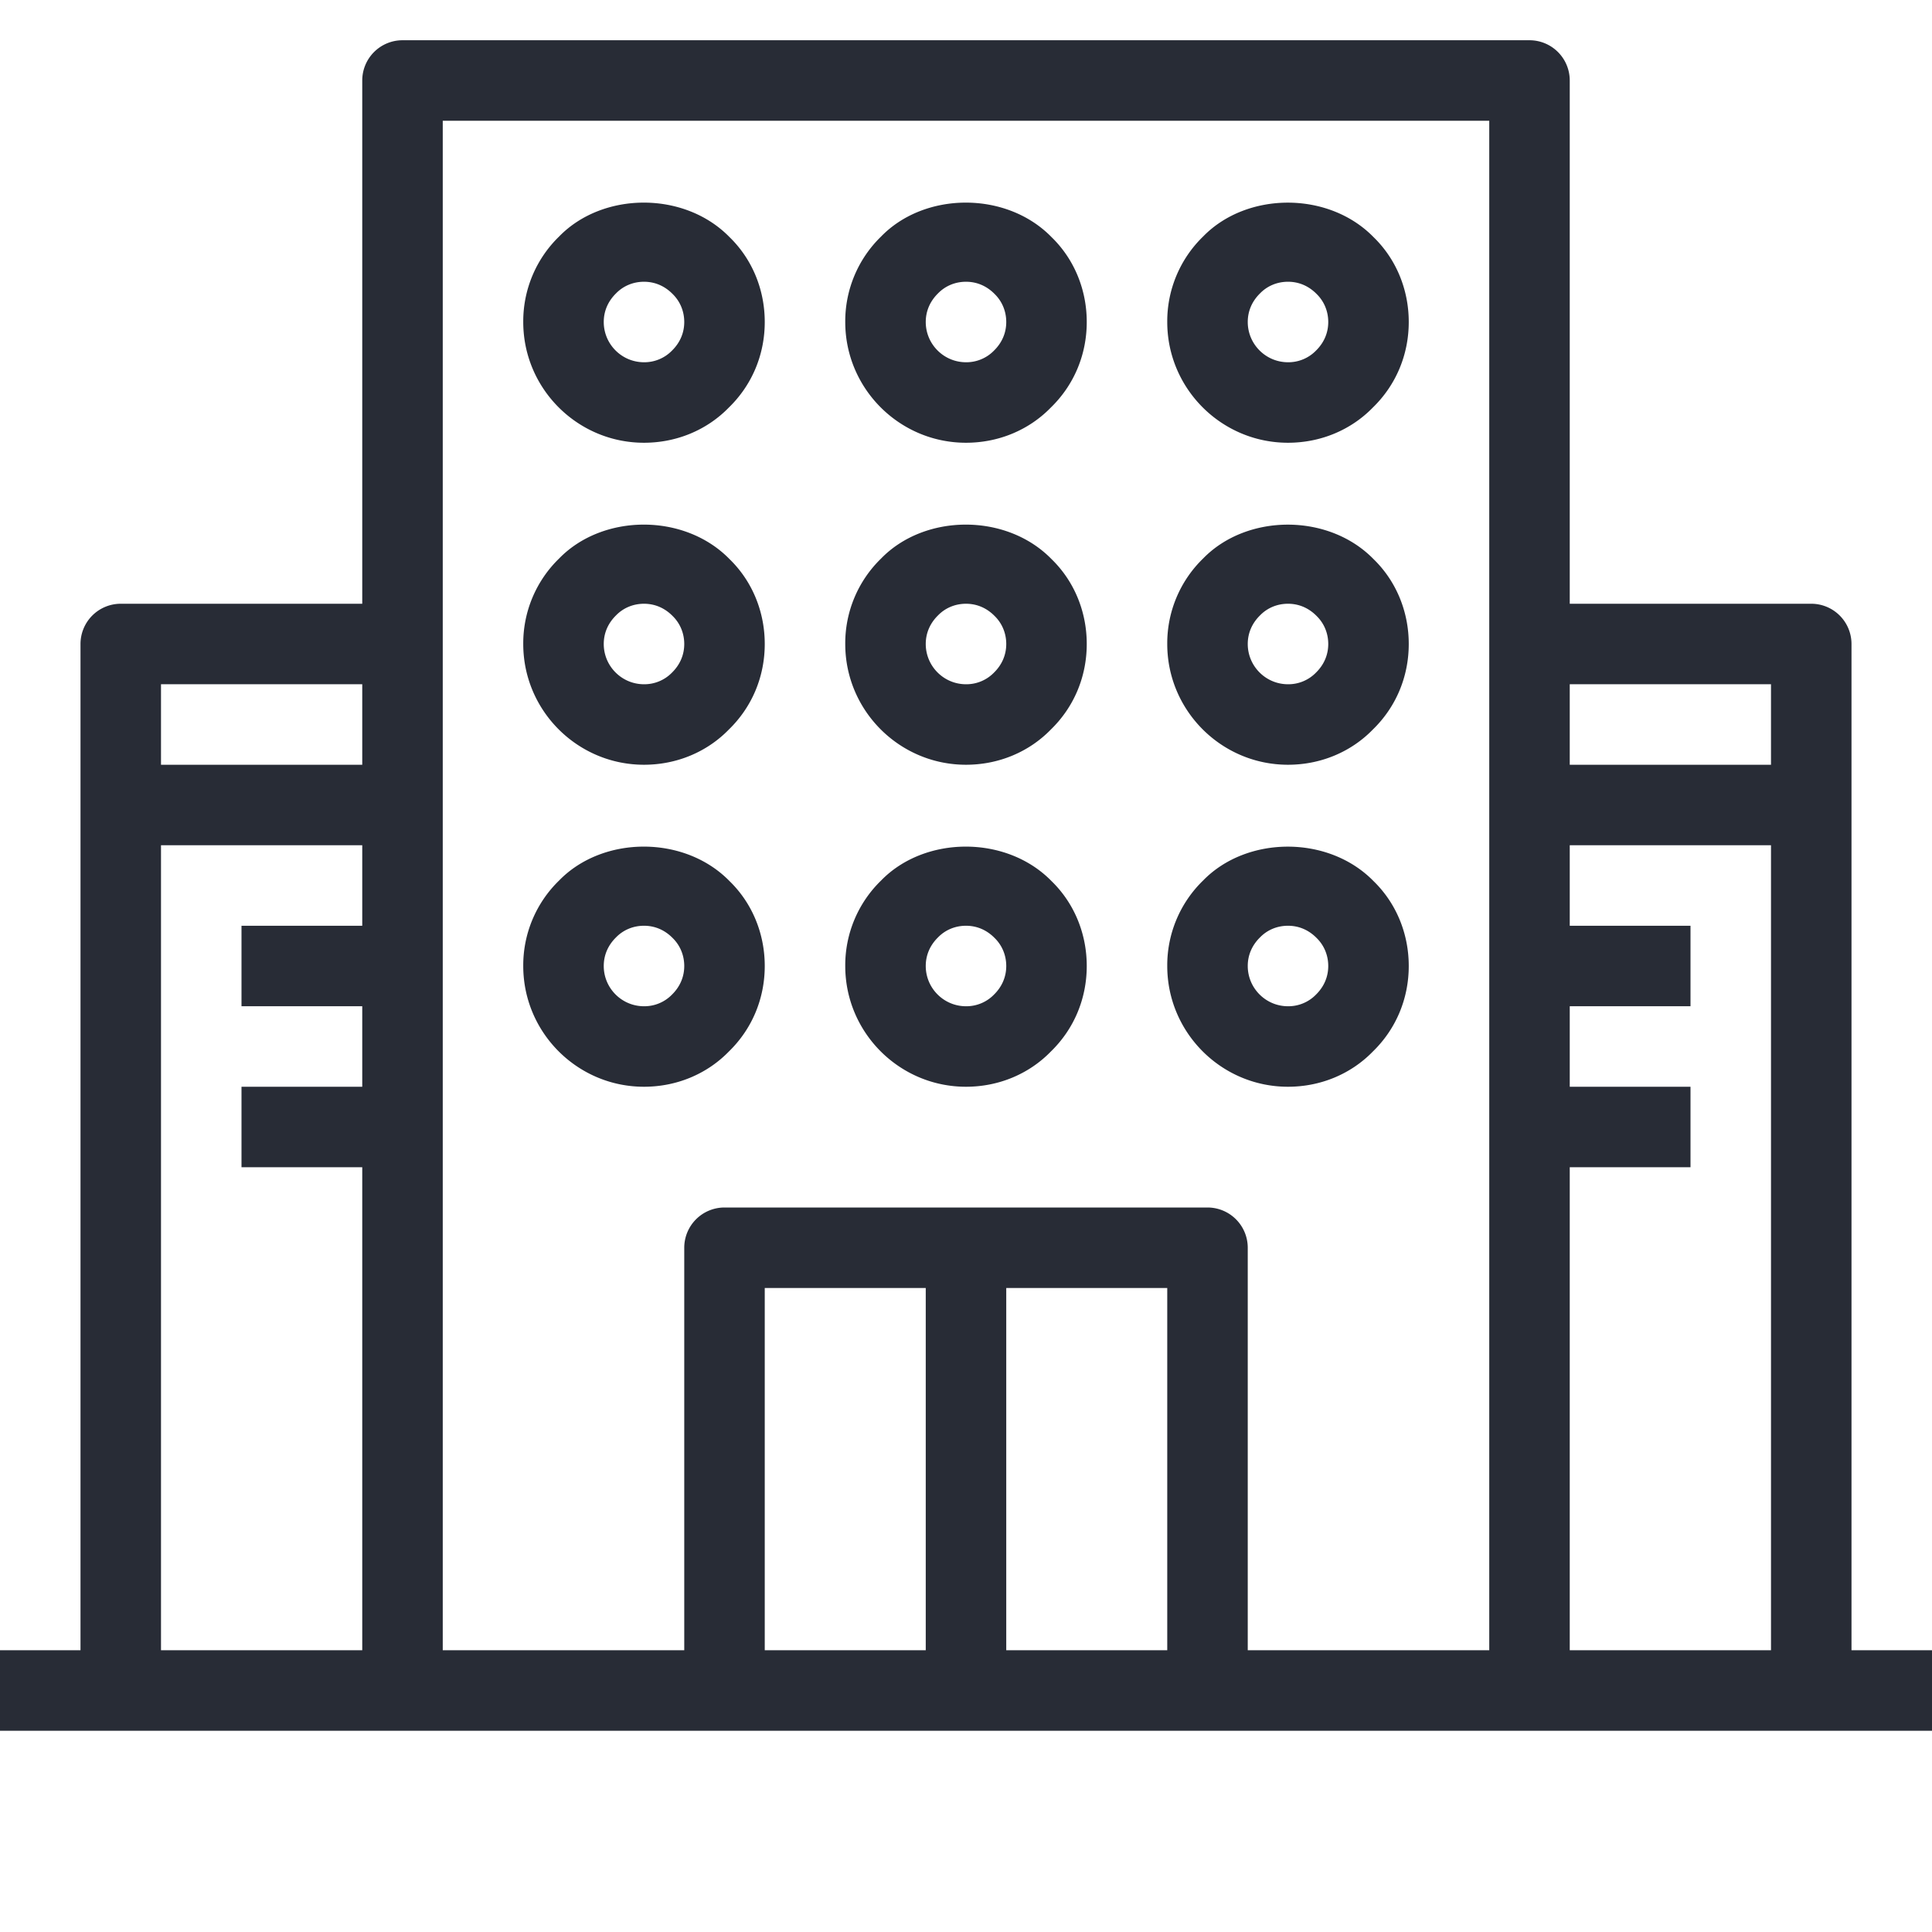
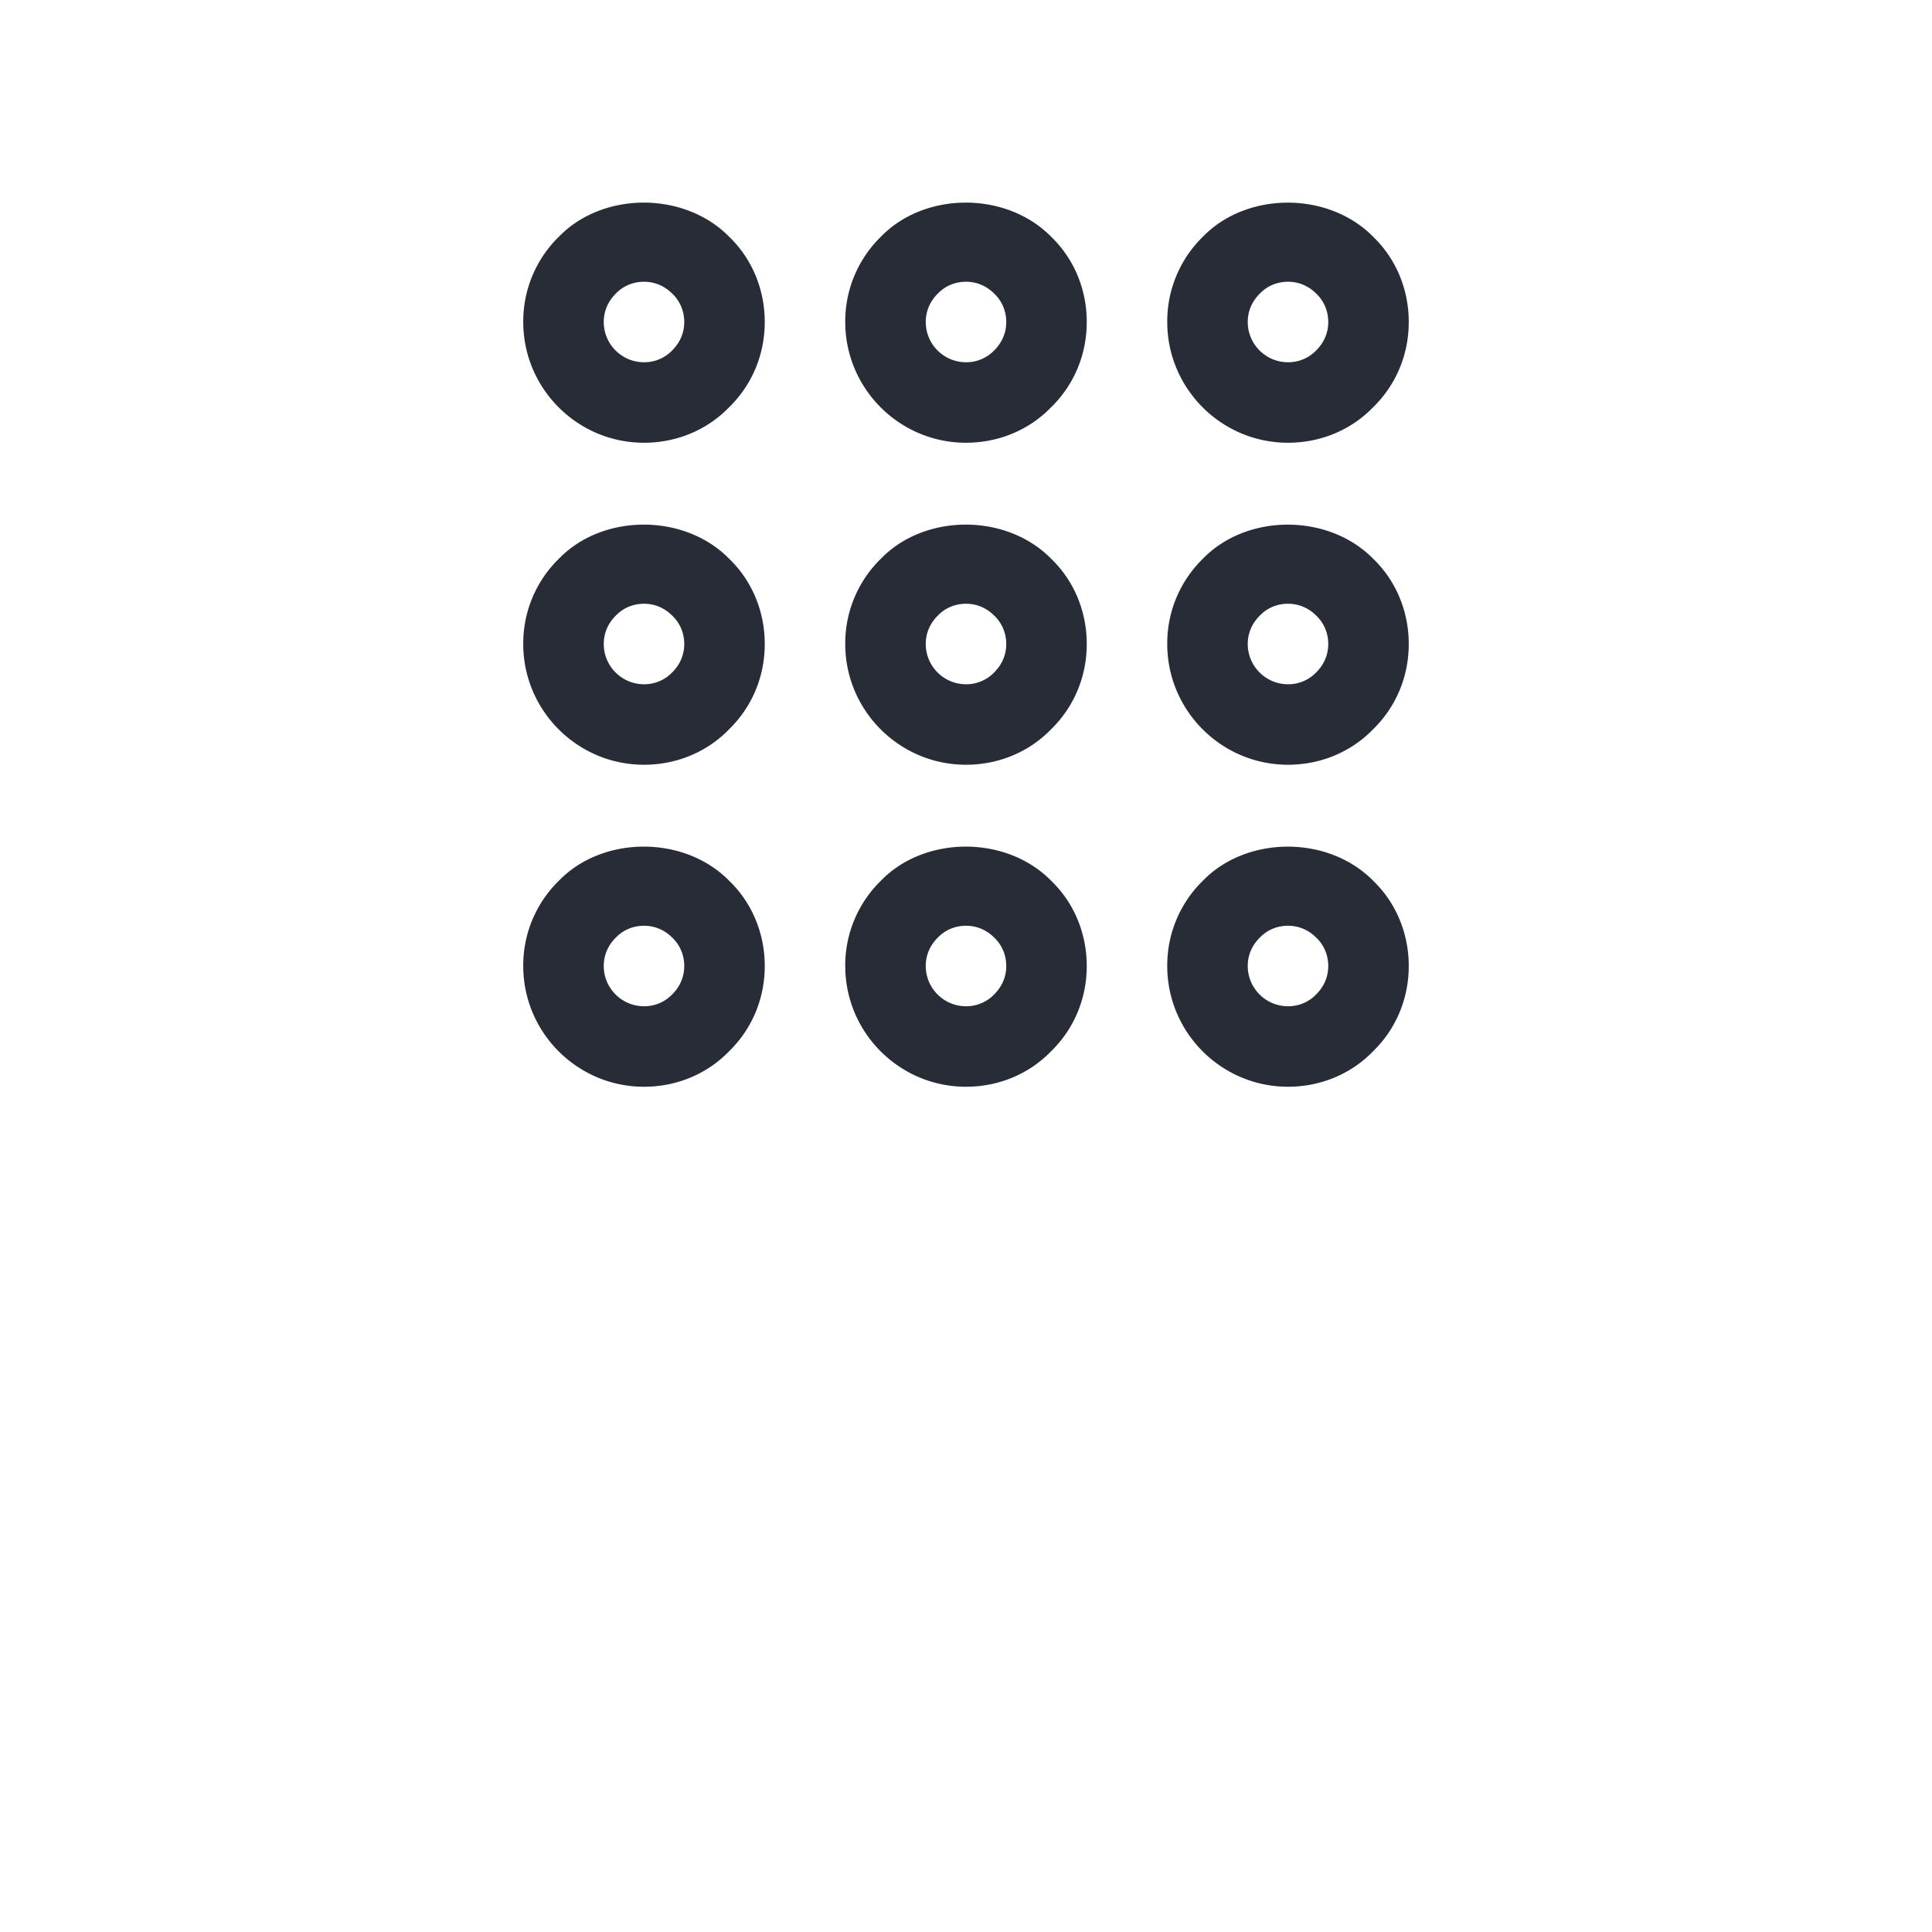
<svg xmlns="http://www.w3.org/2000/svg" viewBox="0 0 48 48">
  <style>.st0{fill:none}.st1{fill:#d4d5d7}.st2,.st3{fill:#282c36}</style>
-   <path class="st0" d="M0 0h48v48H0z" id="Boundary" />
  <g id="Design">
    <g id="XMLID_34_">
-       <path class="st3" d="M46 41V16a1 1 0 0 0-1-1h-6V2a1 1 0 0 0-1-1H10a1 1 0 0 0-1 1v13H3a1 1 0 0 0-1 1v25H0v2h48v-2h-2zm-2-22h-5v-2h5v2zM9 17v2H4v-2m0 24V21h5v2H6v2h3v2H6v2h3v12H4zm15 0v-9h4v9h-4zm10 0h-4v-9h4v9zM18 30a1 1 0 0 0-1 1v10h-6V3h26v38h-6V31a1 1 0 0 0-1-1H18zm21 11V29h3v-2h-3v-2h3v-2h-3v-2h5v20h-5z" />
      <path class="st3" d="M13.893 5.874A2.935 2.935 0 0 0 13 8c0 1.654 1.346 3 3 3 .811 0 1.565-.317 2.107-.874C18.684 9.566 19 8.811 19 8s-.316-1.566-.874-2.108c-1.121-1.15-3.149-1.132-4.233-.018zm2.801 2.838A.957.957 0 0 1 16 9c-.552 0-1-.449-1-1 0-.267.103-.513.306-.712.181-.186.427-.288.694-.288s.513.102.713.306c.184.181.287.427.287.694s-.103.513-.306.712zM21.893 5.874A2.935 2.935 0 0 0 21 8c0 1.654 1.346 3 3 3 .811 0 1.565-.317 2.107-.874C26.684 9.566 27 8.811 27 8s-.316-1.566-.874-2.108c-1.121-1.15-3.149-1.132-4.233-.018zm2.801 2.838A.957.957 0 0 1 24 9c-.552 0-1-.449-1-1 0-.267.103-.513.306-.712.181-.186.427-.288.694-.288s.513.102.713.306c.184.181.287.427.287.694s-.103.513-.306.712zM32 11c.811 0 1.565-.317 2.107-.874C34.684 9.566 35 8.811 35 8s-.316-1.566-.874-2.108c-1.121-1.149-3.149-1.131-4.233-.018A2.935 2.935 0 0 0 29 8c0 1.654 1.346 3 3 3zm-.694-3.712C31.487 7.102 31.733 7 32 7s.513.102.713.306c.184.181.287.427.287.694s-.103.513-.306.712A.957.957 0 0 1 32 9c-.552 0-1-.449-1-1 0-.267.103-.513.306-.712zM13.893 13.874A2.935 2.935 0 0 0 13 16c0 1.654 1.346 3 3 3 .811 0 1.565-.317 2.107-.874.577-.56.893-1.315.893-2.126s-.316-1.566-.874-2.108c-1.121-1.15-3.149-1.132-4.233-.018zm2.801 2.838A.957.957 0 0 1 16 17c-.552 0-1-.449-1-1 0-.267.103-.513.306-.712.181-.186.427-.288.694-.288s.513.102.713.306c.184.181.287.427.287.694s-.103.513-.306.712zM21.893 13.874A2.935 2.935 0 0 0 21 16c0 1.654 1.346 3 3 3 .811 0 1.565-.317 2.107-.874.577-.56.893-1.315.893-2.126s-.316-1.566-.874-2.108c-1.121-1.15-3.149-1.132-4.233-.018zm2.801 2.838A.957.957 0 0 1 24 17c-.552 0-1-.449-1-1 0-.267.103-.513.306-.712.181-.186.427-.288.694-.288s.513.102.713.306c.184.181.287.427.287.694s-.103.513-.306.712zM32 19c.811 0 1.565-.317 2.107-.874.577-.56.893-1.315.893-2.126s-.316-1.566-.874-2.108c-1.121-1.149-3.149-1.131-4.233-.018A2.935 2.935 0 0 0 29 16c0 1.654 1.346 3 3 3zm-.694-3.712c.181-.186.427-.288.694-.288s.513.102.713.306c.184.181.287.427.287.694s-.103.513-.306.712A.957.957 0 0 1 32 17c-.552 0-1-.449-1-1 0-.267.103-.513.306-.712zM13.893 21.874A2.935 2.935 0 0 0 13 24c0 1.654 1.346 3 3 3 .811 0 1.565-.317 2.107-.874.577-.56.893-1.315.893-2.126s-.316-1.566-.874-2.108c-1.121-1.15-3.149-1.132-4.233-.018zm2.801 2.838A.957.957 0 0 1 16 25c-.552 0-1-.449-1-1 0-.267.103-.513.306-.712.181-.186.427-.288.694-.288s.513.102.713.306c.184.181.287.427.287.694s-.103.513-.306.712zM21.893 21.874A2.935 2.935 0 0 0 21 24c0 1.654 1.346 3 3 3 .811 0 1.565-.317 2.107-.874.577-.56.893-1.315.893-2.126s-.316-1.566-.874-2.108c-1.121-1.15-3.149-1.132-4.233-.018zm2.801 2.838A.957.957 0 0 1 24 25c-.552 0-1-.449-1-1 0-.267.103-.513.306-.712.181-.186.427-.288.694-.288s.513.102.713.306c.184.181.287.427.287.694s-.103.513-.306.712zM34.107 26.126c.577-.56.893-1.315.893-2.126s-.316-1.566-.874-2.108c-1.121-1.149-3.149-1.131-4.233-.018A2.935 2.935 0 0 0 29 24c0 1.654 1.346 3 3 3 .811 0 1.565-.317 2.107-.874zM31 24c0-.267.103-.513.306-.712.181-.186.427-.288.694-.288s.513.102.713.306c.184.181.287.427.287.694s-.103.513-.306.712A.957.957 0 0 1 32 25c-.552 0-1-.449-1-1z" />
    </g>
  </g>
</svg>